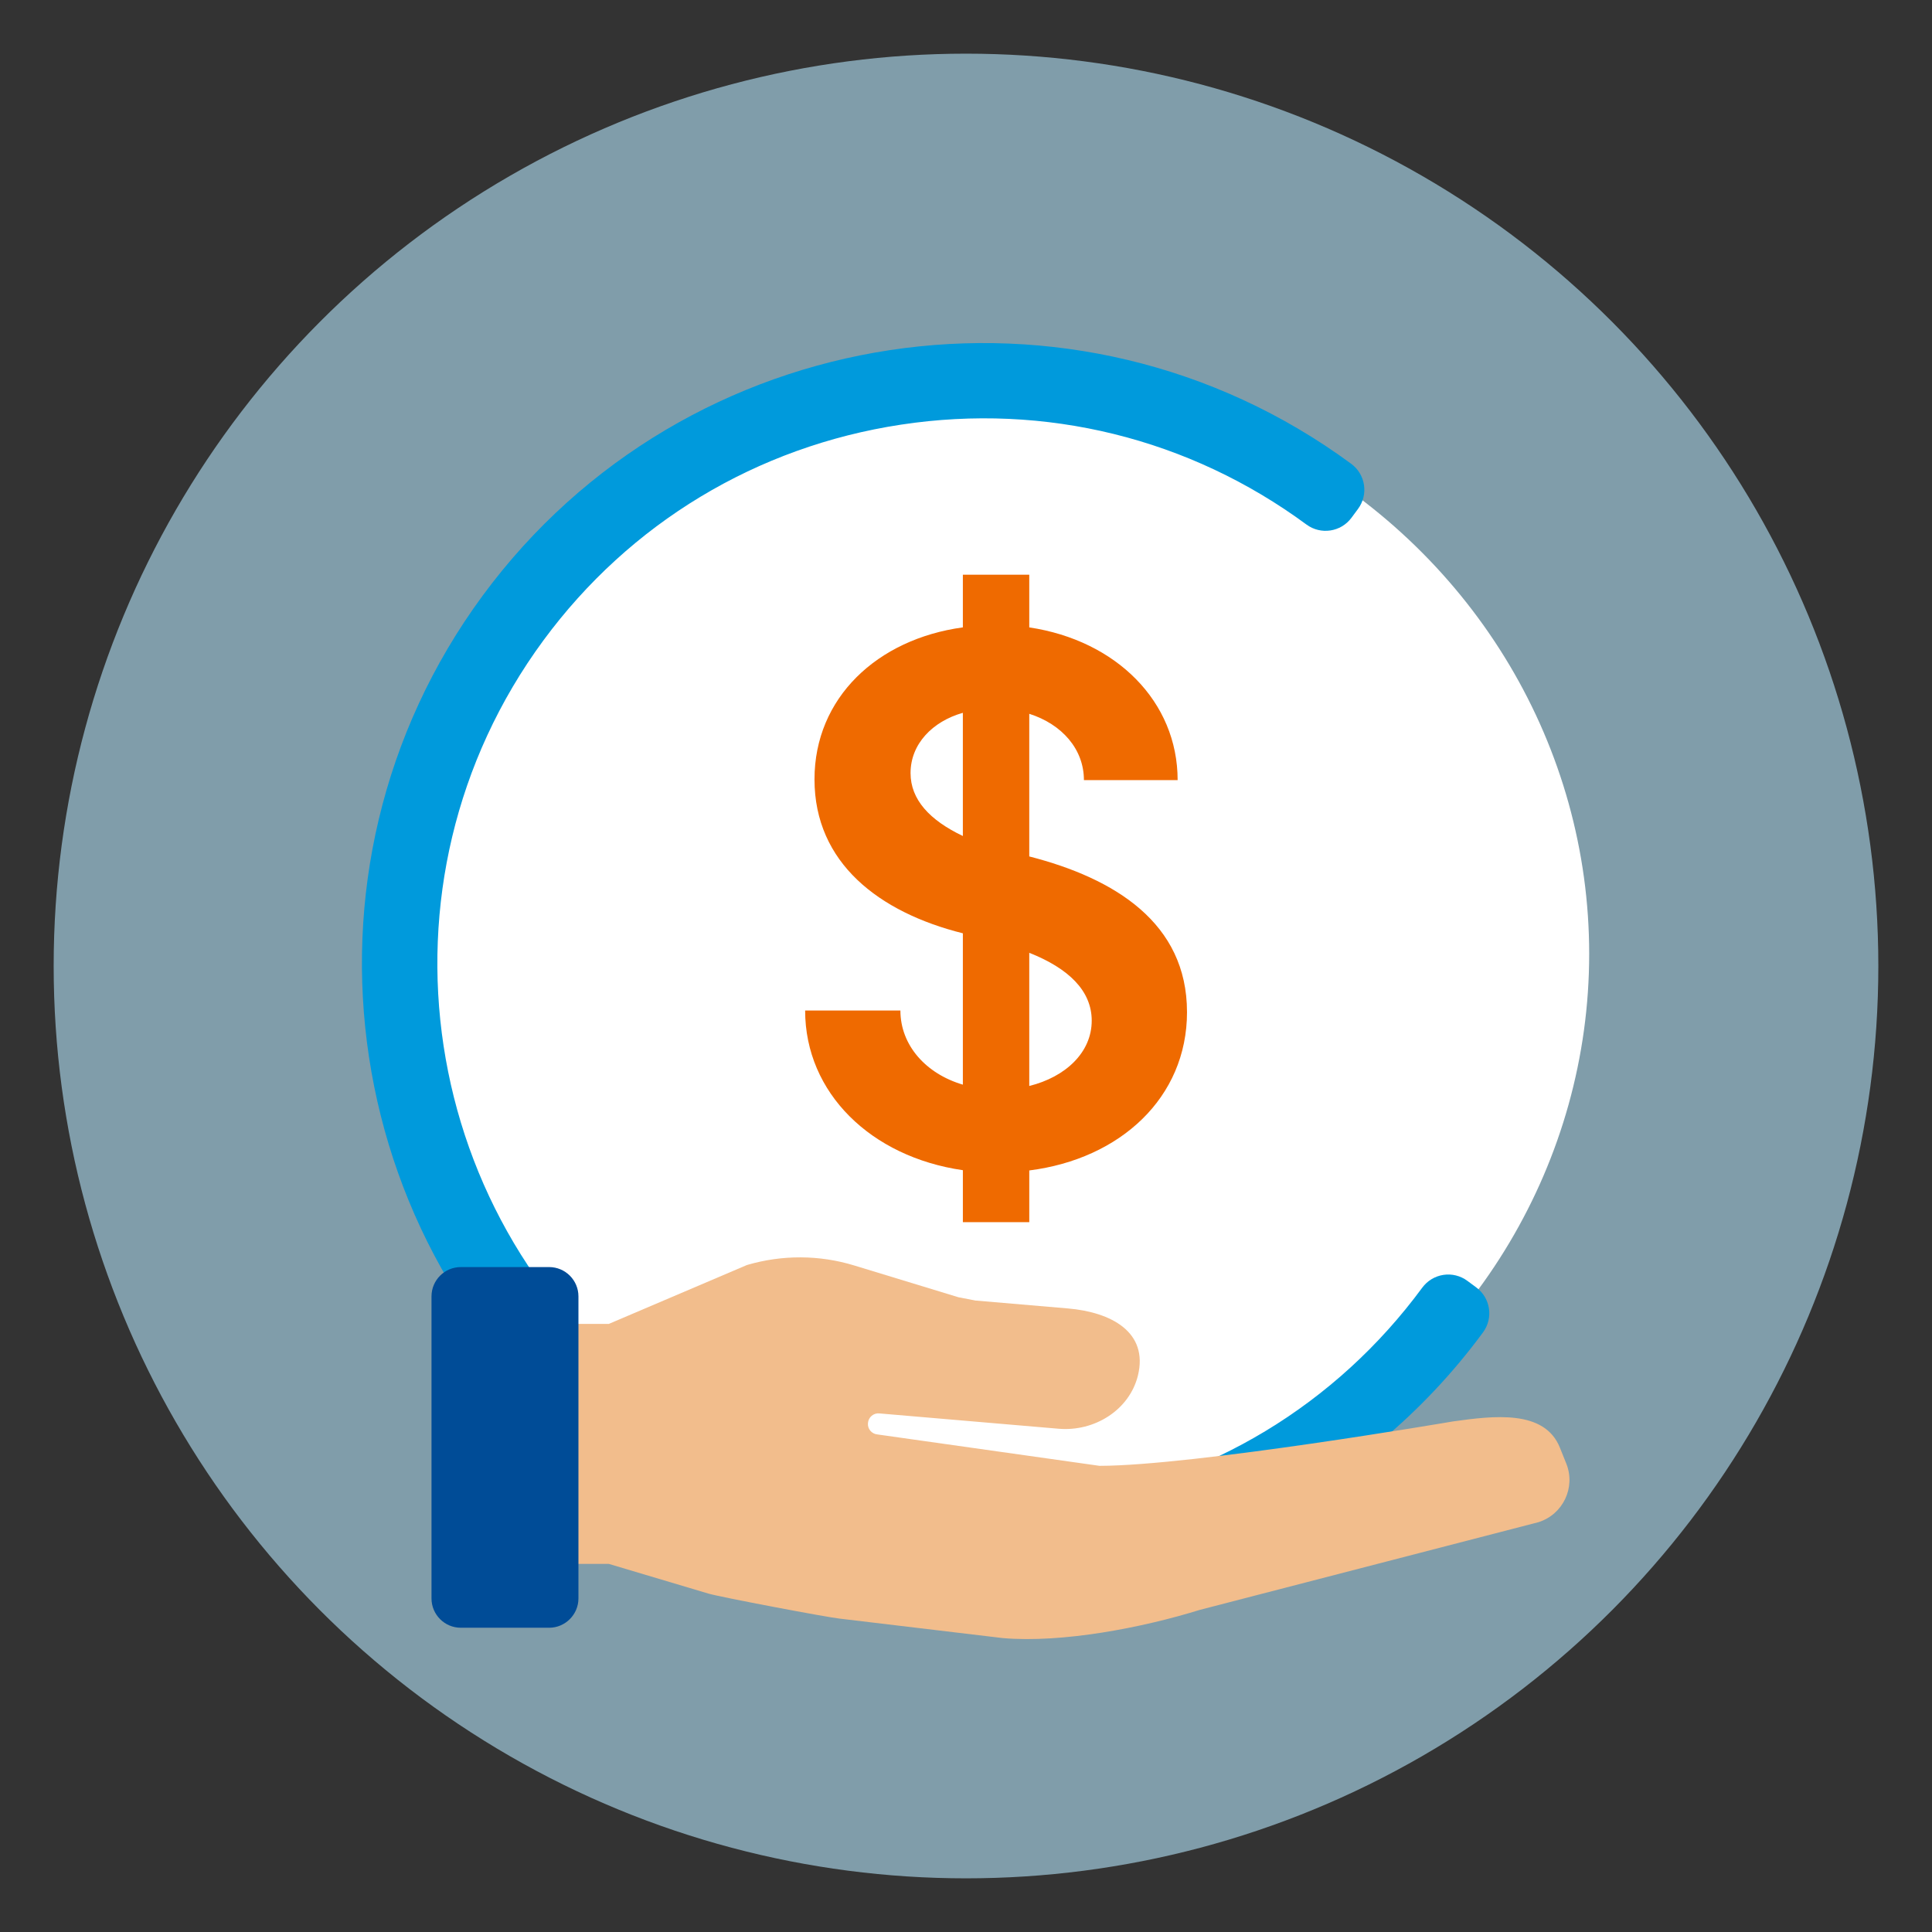
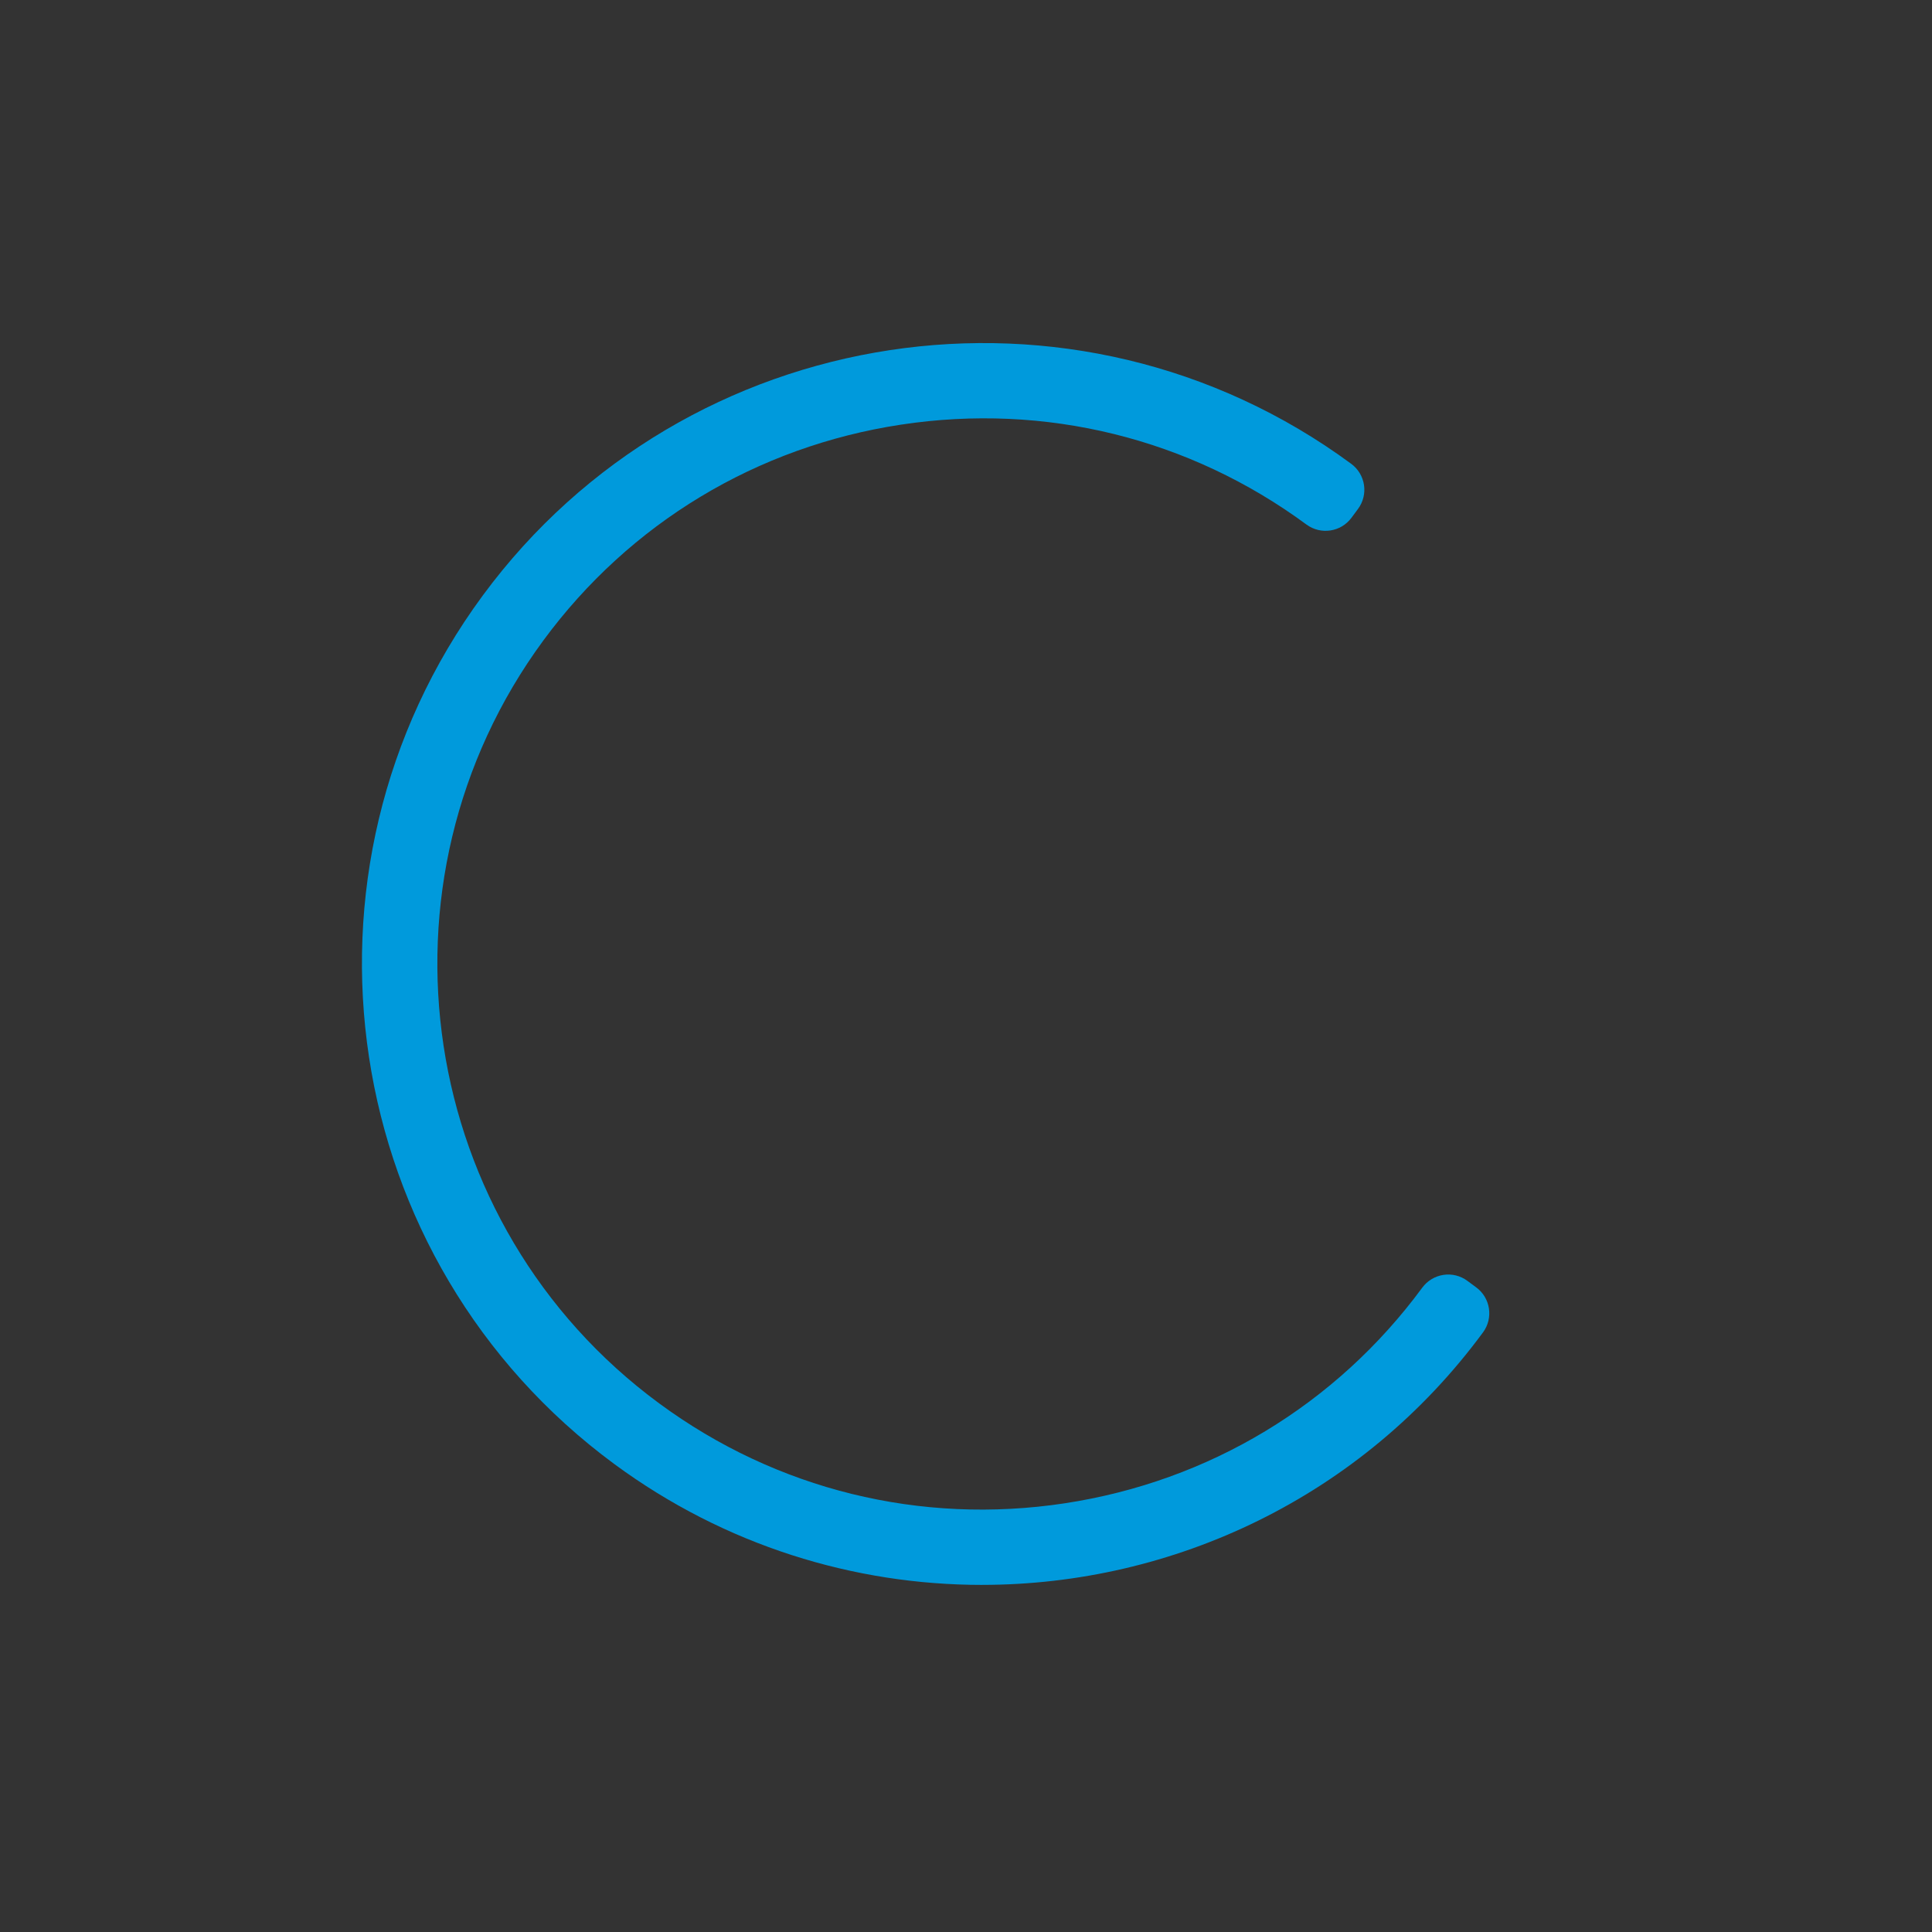
<svg xmlns="http://www.w3.org/2000/svg" height="180" viewBox="0 0 180 180" width="180">
  <rect x="0" y="0" width="180" height="180" fill="#333333" stroke="none" />
-   <circle cx="90" cy="90" fill="#b4e5fa" opacity=".6" r="85" />
-   <ellipse cx="92.573" cy="88.867" fill="#fff" rx="55.488" ry="53.822" />
  <path d="m91.495 147.662c-11.919 0-23.936-3.657-34.247-11.25-25.69-18.924-31.197-55.225-12.277-80.921 18.924-25.691 55.228-31.196 80.921-12.277.643.473 1.069 1.182 1.188 1.97.118.788-.081 1.591-.556 2.231l-.612.827c-.984 1.33-2.86 1.61-4.19.63-10.915-8.041-24.326-11.348-37.772-9.309-13.444 2.04-25.277 9.177-33.319 20.098-16.621 22.581-11.782 54.473 10.787 71.092 10.919 8.041 24.339 11.345 37.781 9.306 13.443-2.041 25.273-9.177 33.312-20.093.473-.641 1.181-1.068 1.969-1.188.787-.12 1.59.08 2.23.555l.827.611c1.331.983 1.614 2.859.632 4.191-11.329 15.38-28.891 23.525-46.673 23.526z" fill="#009adc" />
-   <path d="m145.93 136.365-.601-1.496c-1.428-3.559-6.165-2.969-9.962-2.437 0 0-24.129 4.125-32.923 4.137l-20.683-2.924c-.544-.045-.952-.521-.895-1.065.045-.544.521-.952 1.065-.895l16.705 1.428c3.309.283 6.573-1.723 7.378-4.941 1.009-4.08-2.516-5.927-6.517-6.267l-8.613-.737c-.533-.102-1.054-.204-1.587-.306l-9.701-2.958c-3.253-.997-6.732-1.009-10.007-.045l-12.863 5.485h-3.706v22.361h3.706l9.271 2.765c1.111.329 11.107 2.221 12.251 2.335l15.187 1.813c5.553.476 13.022-.975 18.349-2.629l31.552-8.171c2.289-.725 3.479-3.23 2.595-5.451z" fill="#f2bd8c" />
-   <path d="m51.161 151.653h-8.228c-1.507 0-2.731-1.224-2.731-2.731v-28.141c0-1.507 1.224-2.731 2.731-2.731h8.228c1.507 0 2.731 1.224 2.731 2.731v28.141c0 1.496-1.224 2.731-2.731 2.731z" fill="#004c97" />
-   <path d="m110.59 94.291c0-8.308-6.744-12.46-14.696-14.499v-13.289c3.052.974 5.092 3.297 5.092 6.179h8.731c0-7.327-5.731-13.017-13.823-14.229v-4.907h-6.187v4.905c-7.994 1.093-13.823 6.574-13.823 14.158 0 7.787 6.021 12.394 13.823 14.345v14.101c-3.457-1.019-5.819-3.682-5.819-6.909h-8.876c0 7.672 6.128 13.641 14.696 14.879v4.839h6.187v-4.816c8.471-1.069 14.696-6.783 14.696-14.756zm-25.756-22.265c0-2.71 2.045-4.815 4.873-5.615v11.478c-3.097-1.479-4.873-3.395-4.873-5.863zm11.06 29.151v-12.407c3.662 1.449 5.819 3.536 5.819 6.322 0 2.97-2.445 5.249-5.819 6.086z" fill="#ef6a00" />
</svg>